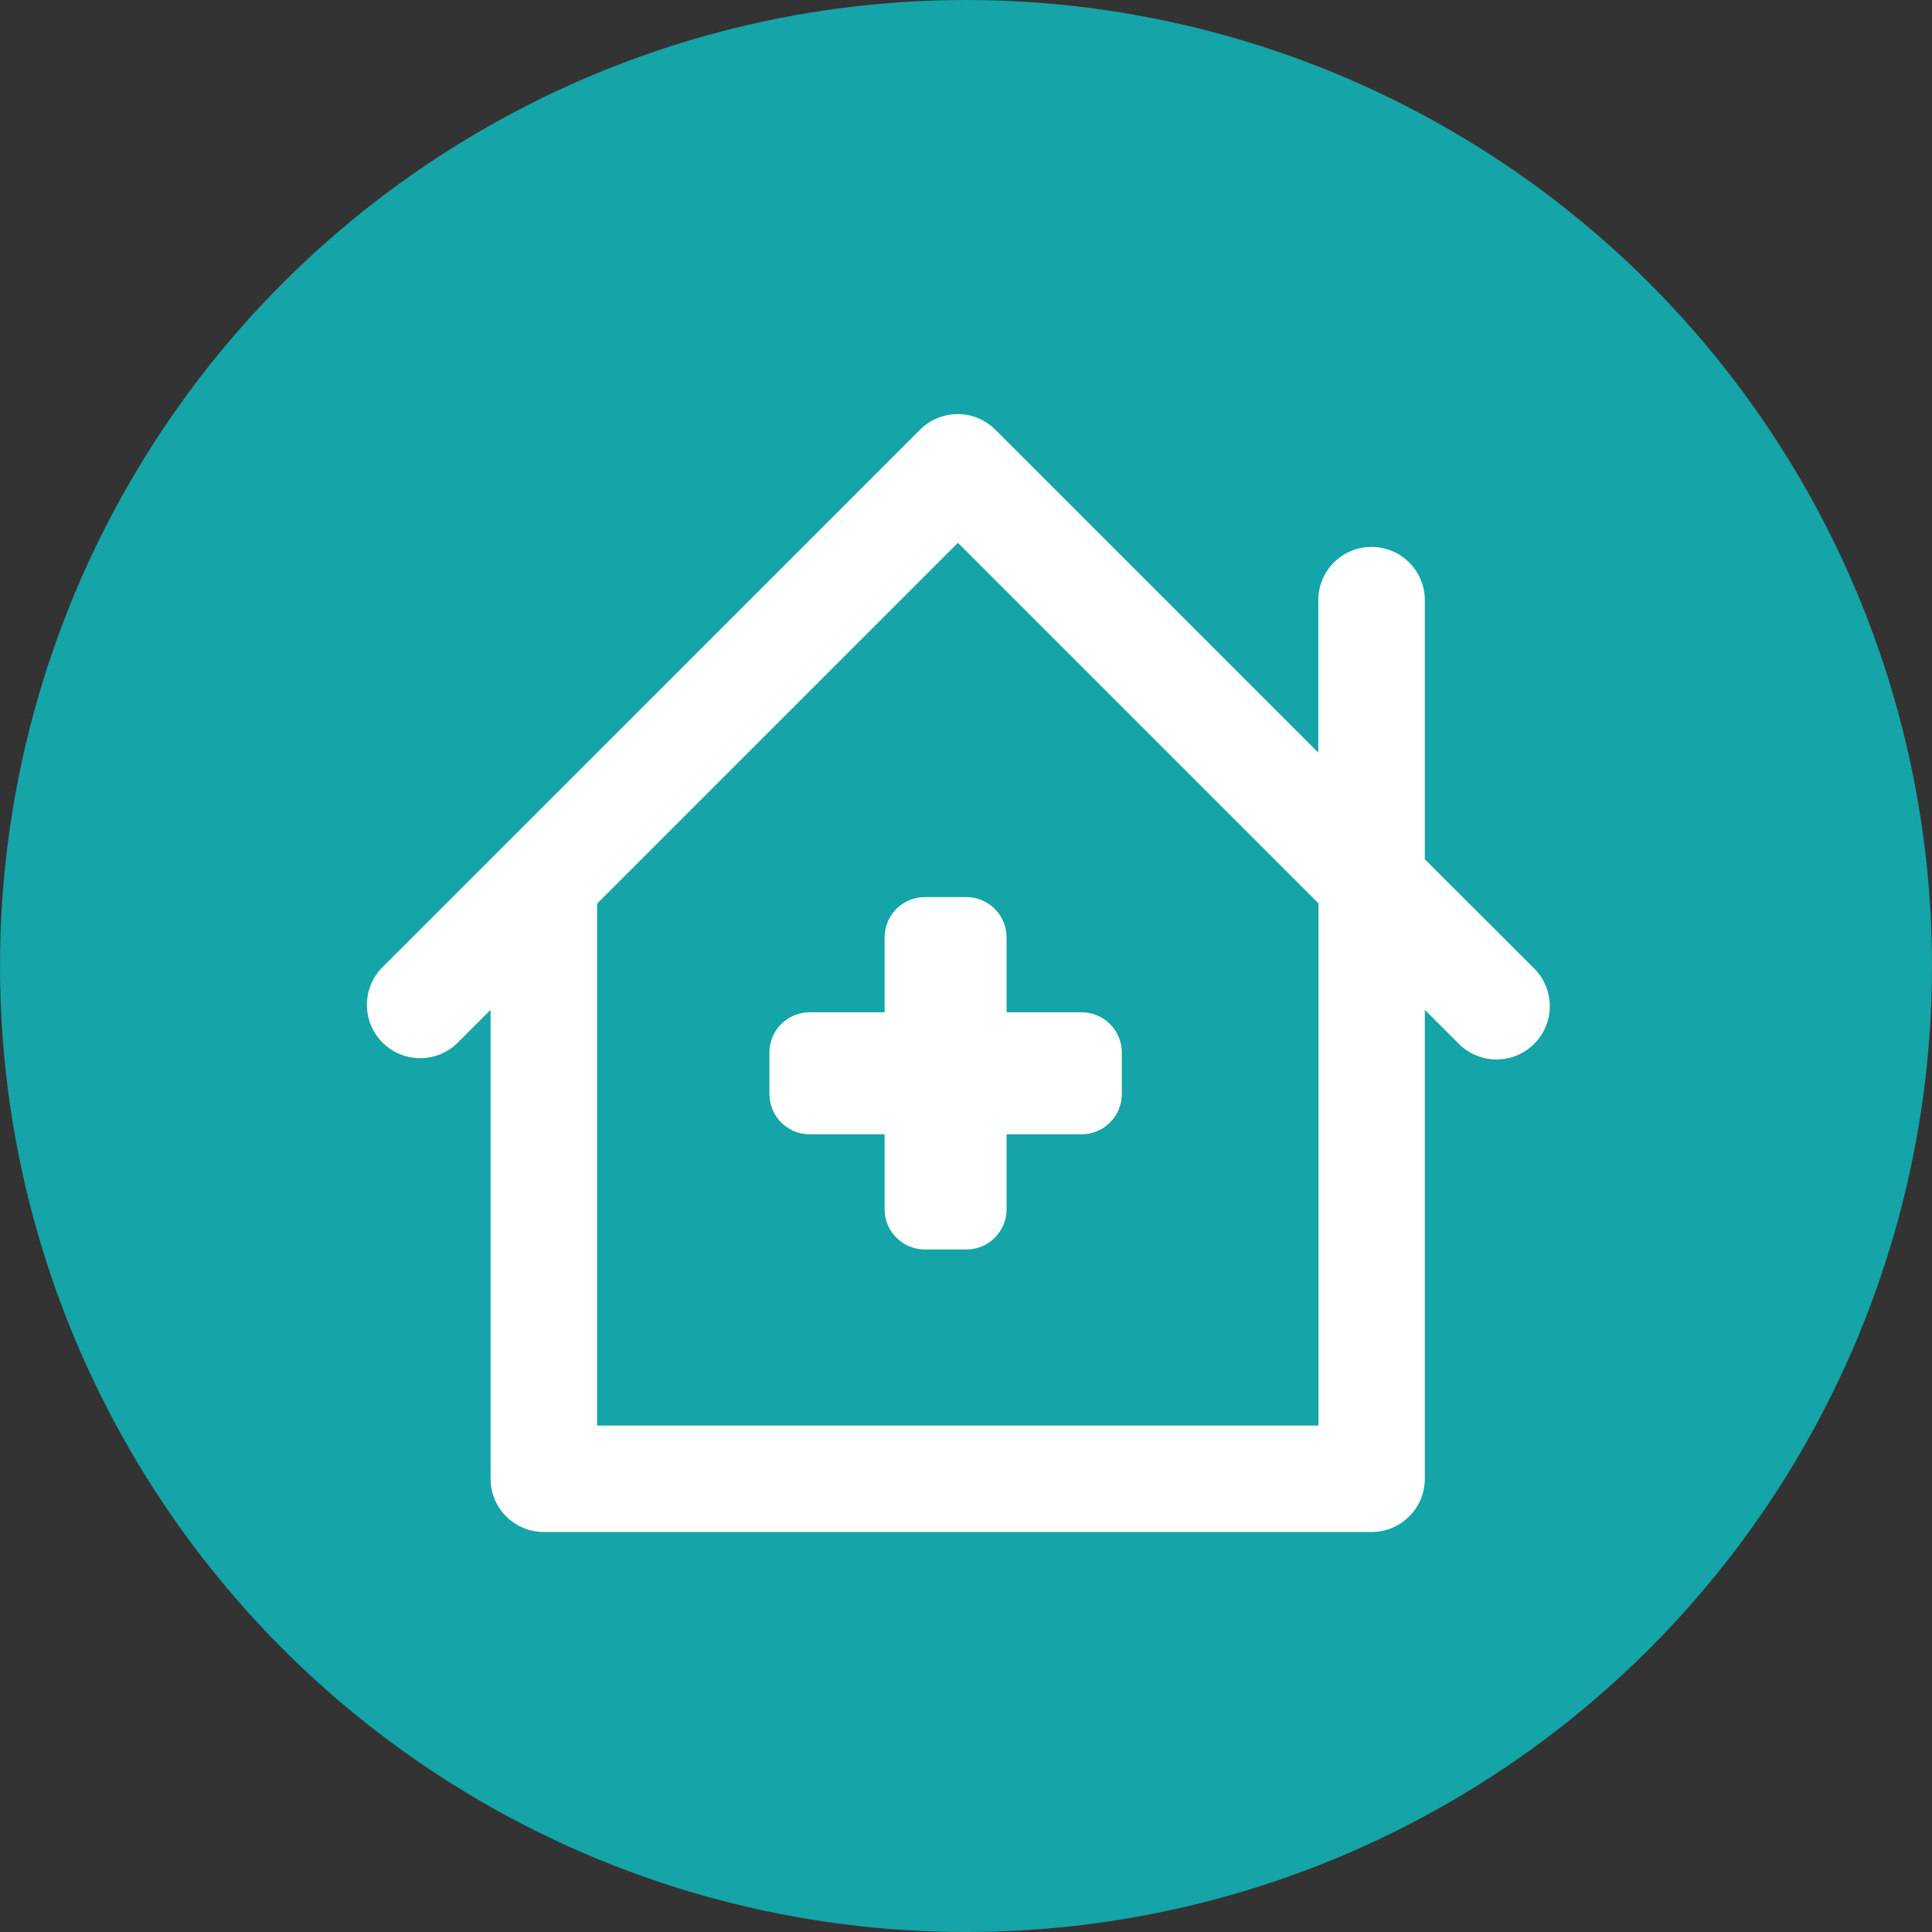
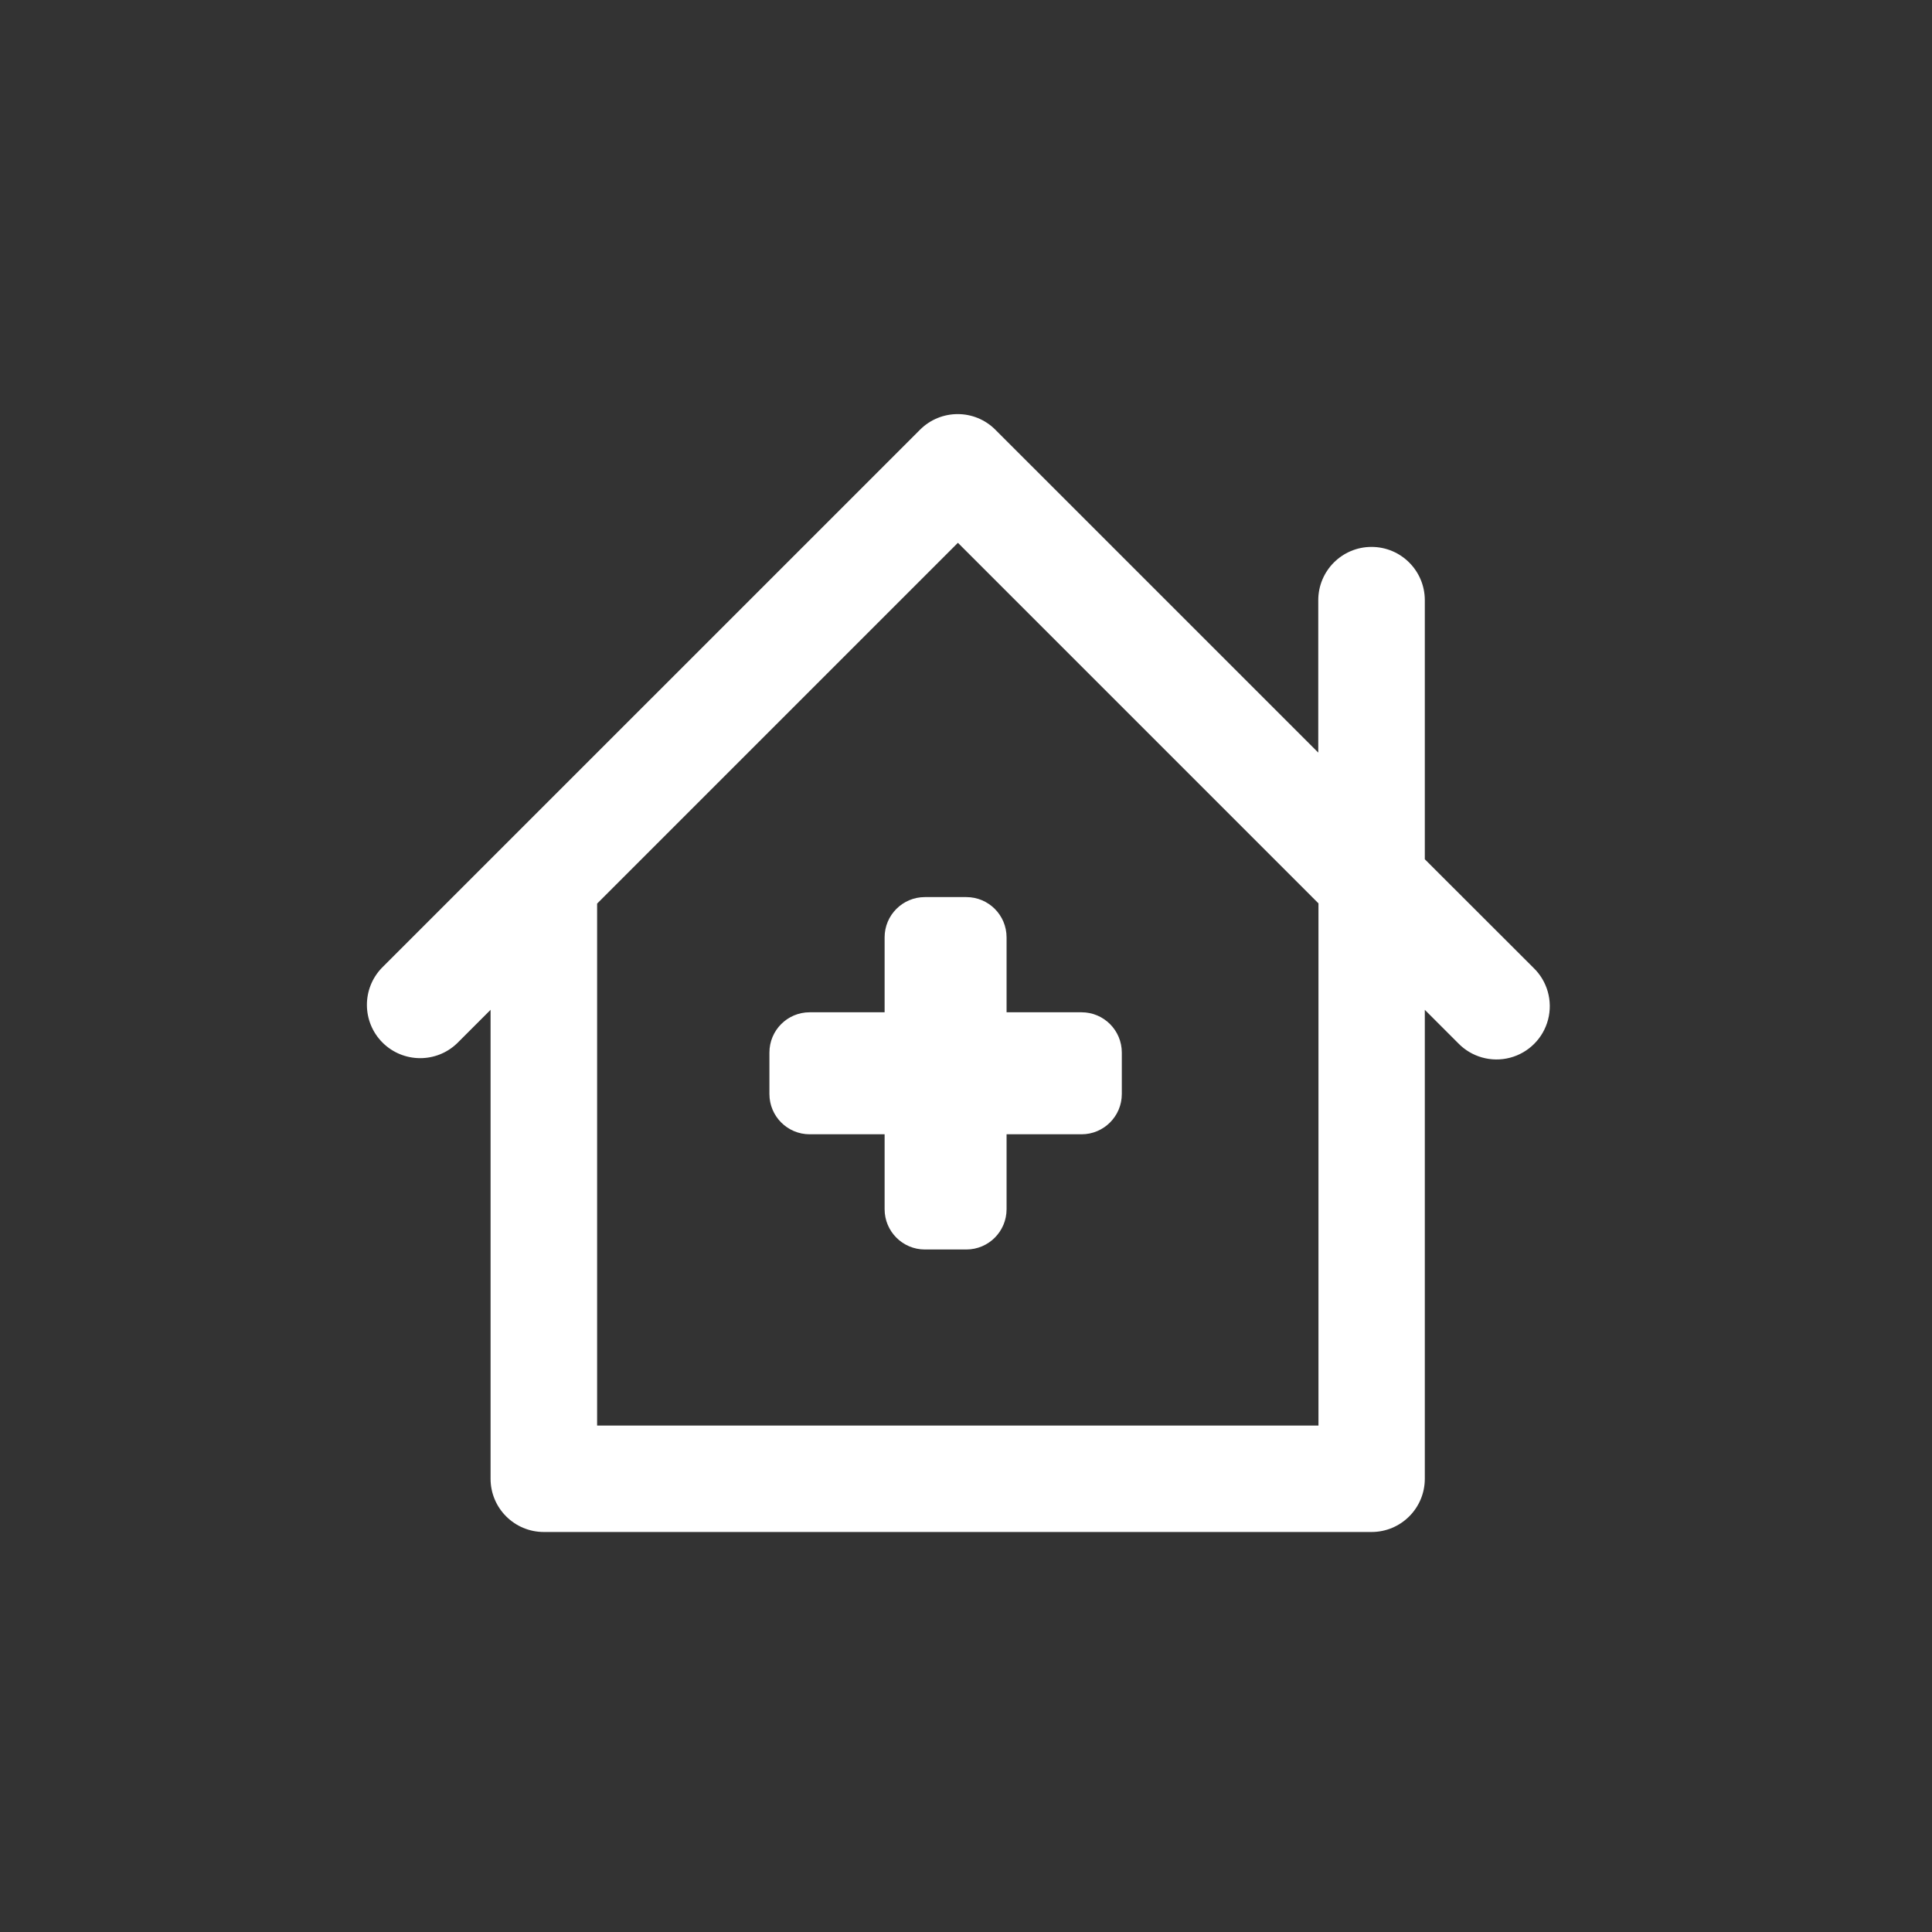
<svg xmlns="http://www.w3.org/2000/svg" width="48px" height="48px" viewBox="0 0 48 48" version="1.1">
  <rect x="0" y="0" width="48" height="48" fill="#333333" stroke="none" />
  <title>Icon_Patient_Services_InHomeNursing</title>
  <desc>Created with Sketch.</desc>
  <defs />
  <g id="Page-1" stroke="none" stroke-width="1" fill="none" fill-rule="evenodd">
    <g id="Prescriber_PatientServices_Icons_Approved_120117" transform="translate(-160, -808)">
      <g id="Icon_Patient_Services_InHomeNursing" transform="translate(160, 808)">
-         <circle id="Oval-2" fill="#15A4A7" cx="24" cy="24" r="24" />
        <path d="M35.399,21.348 L35.399,14.912 C35.399,14.181 34.807,13.588 34.075,13.588 C33.344,13.588 32.752,14.181 32.752,14.912 L32.752,18.698 L24.729,10.676 C24.213,10.159 23.375,10.159 22.858,10.676 L9.487,24.046 C8.986,24.565 8.993,25.391 9.503,25.902 C10.014,26.412 10.84,26.42 11.359,25.918 L12.188,25.089 L12.188,36.739 C12.188,37.47 12.781,38.062 13.512,38.062 L34.075,38.062 C34.807,38.062 35.399,37.47 35.399,36.739 L35.399,25.089 L36.228,25.918 C36.56,26.262 37.053,26.4 37.515,26.279 C37.978,26.158 38.34,25.796 38.461,25.333 C38.582,24.871 38.444,24.378 38.1,24.046 L35.399,21.348 Z M32.752,35.417 L14.835,35.417 L14.835,22.559 L14.835,22.45 L23.799,13.486 L32.757,22.444 L32.757,35.417 L32.752,35.417 Z M25.008,30.043 L25.008,28.181 L26.871,28.181 C27.423,28.181 27.871,27.733 27.871,27.181 L27.871,26.15 C27.871,25.598 27.423,25.15 26.871,25.15 L25.008,25.15 L25.008,23.288 L25.008,23.288 C25.008,22.736 24.561,22.288 24.008,22.288 L22.978,22.288 C22.426,22.288 21.978,22.736 21.978,23.288 L21.978,25.15 L20.116,25.15 C19.563,25.15 19.116,25.598 19.116,26.15 L19.116,27.181 C19.116,27.733 19.563,28.181 20.116,28.181 L21.978,28.181 L21.978,30.043 C21.978,30.595 22.426,31.043 22.978,31.043 L24.008,31.043 C24.561,31.043 25.008,30.595 25.008,30.043 L25.008,30.043 Z" id="Shape" fill="#FFFFFF" />
      </g>
    </g>
  </g>
</svg>